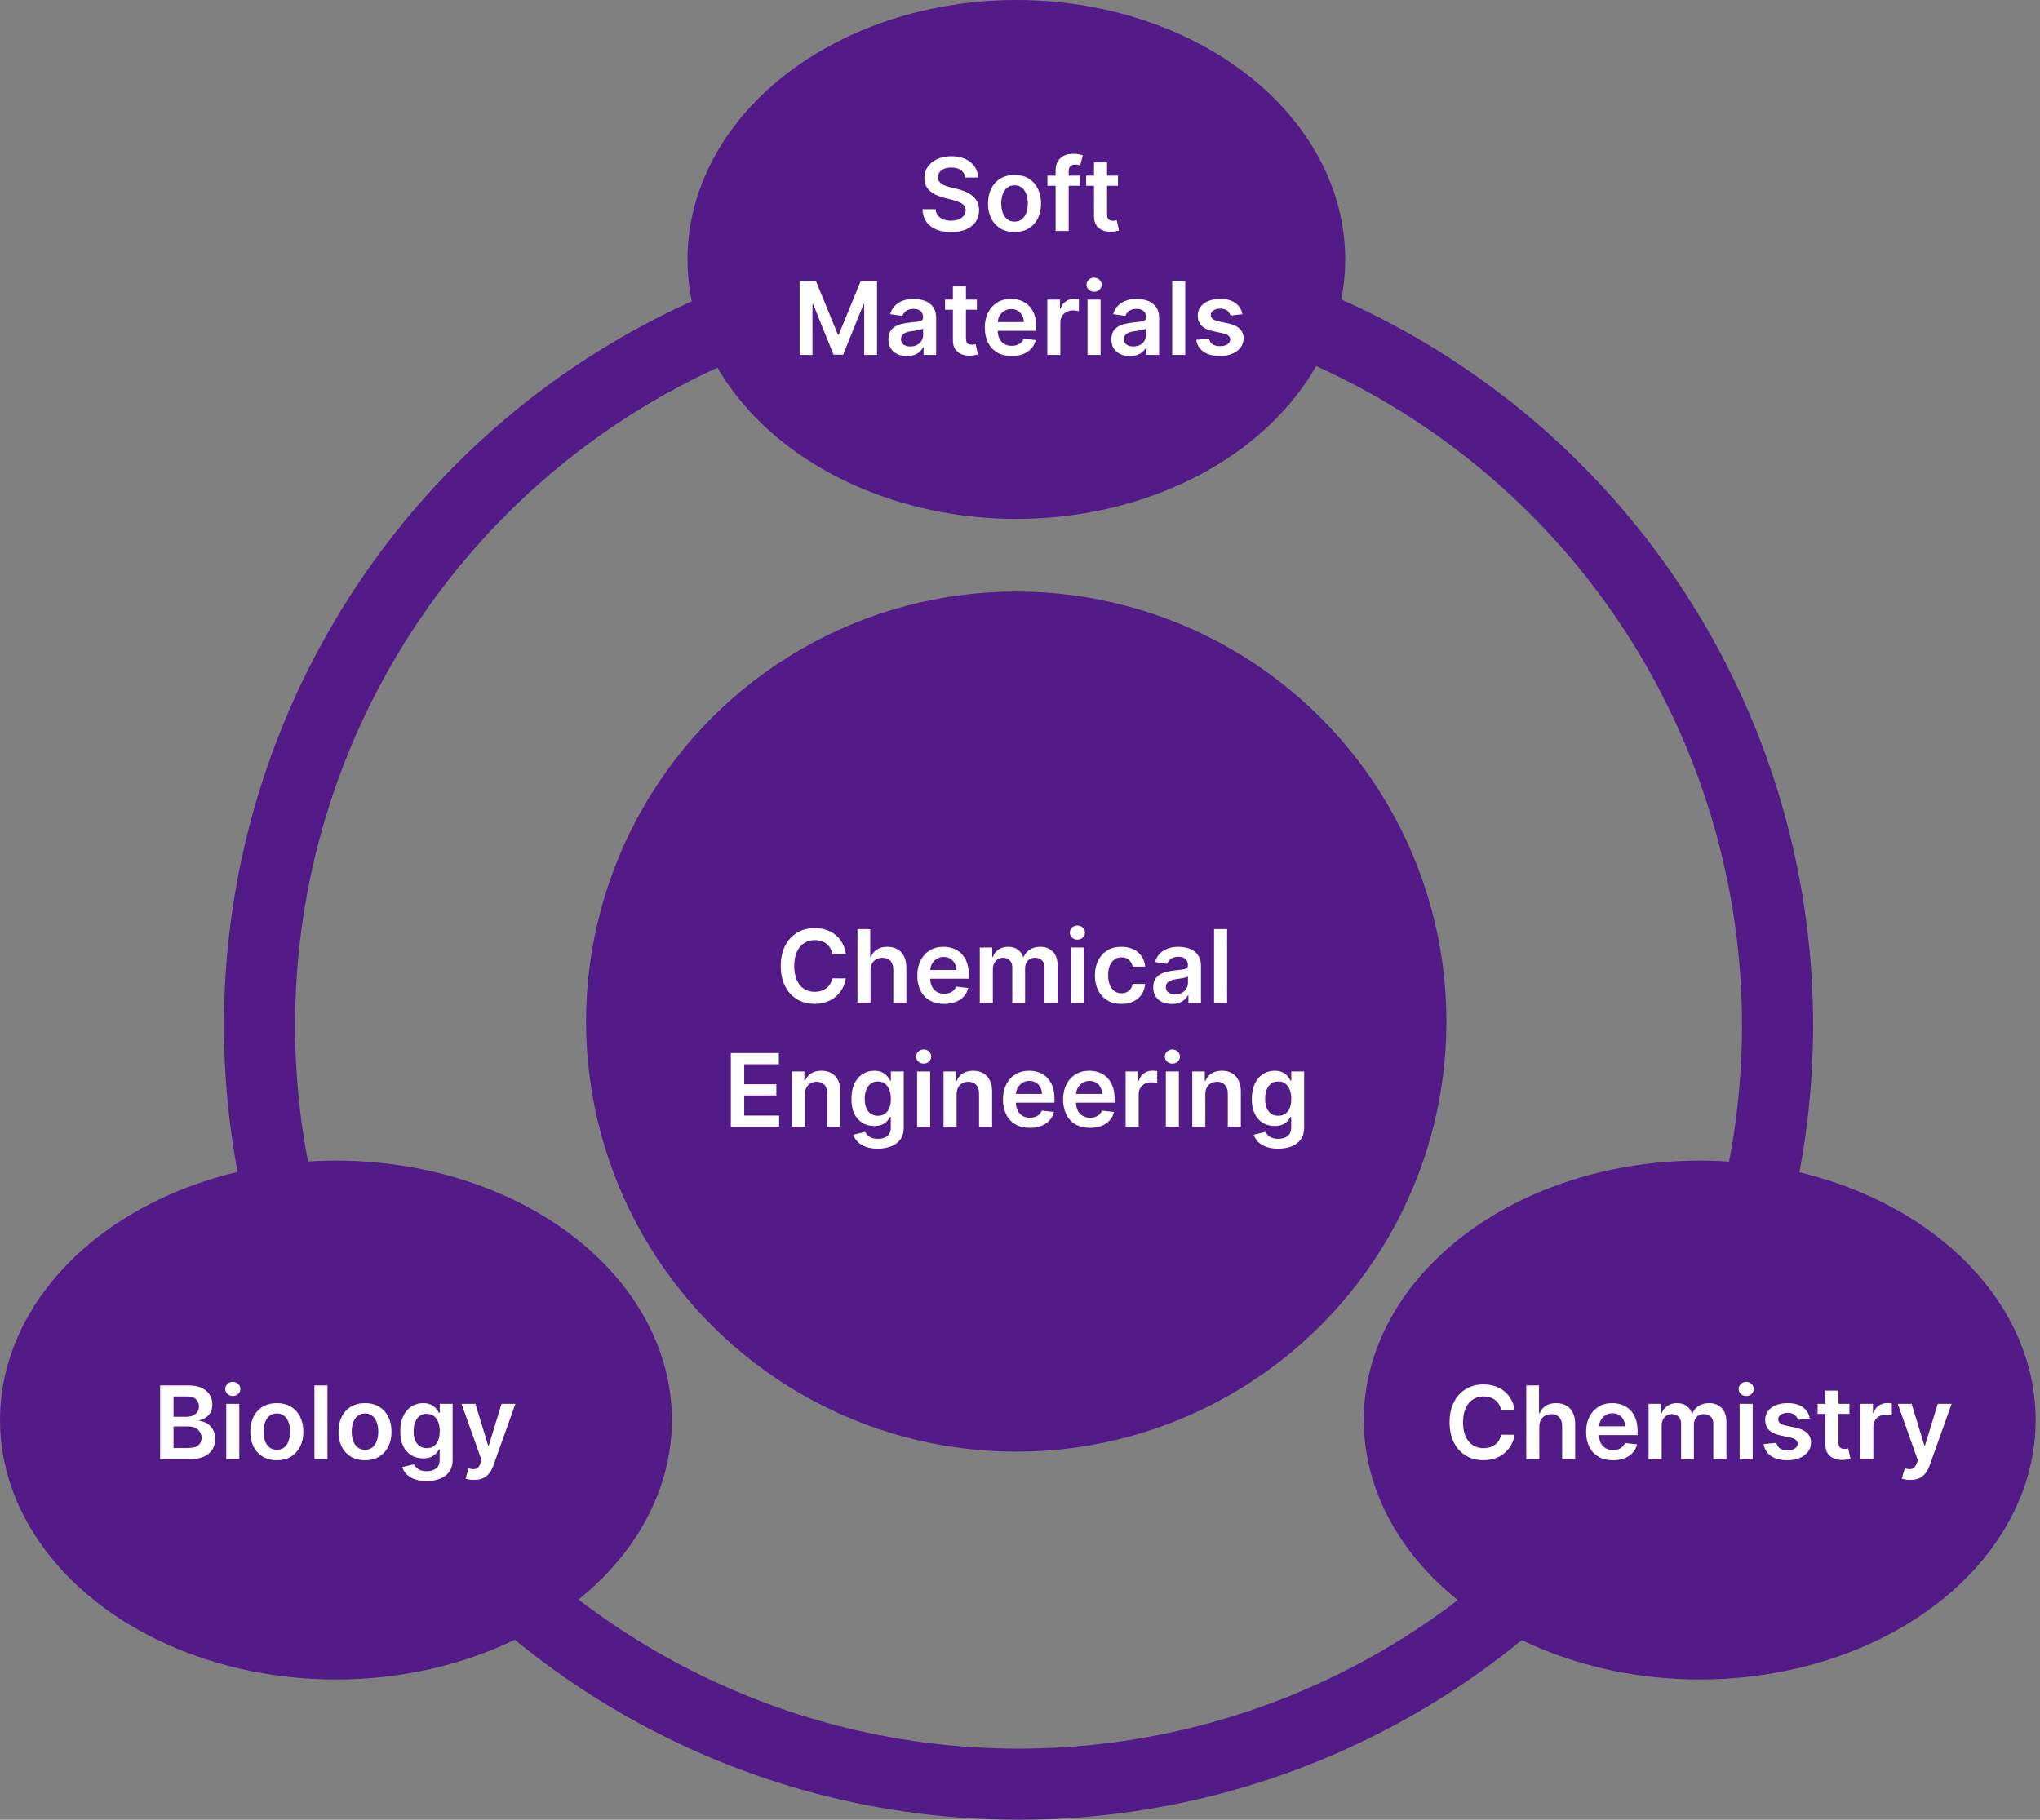
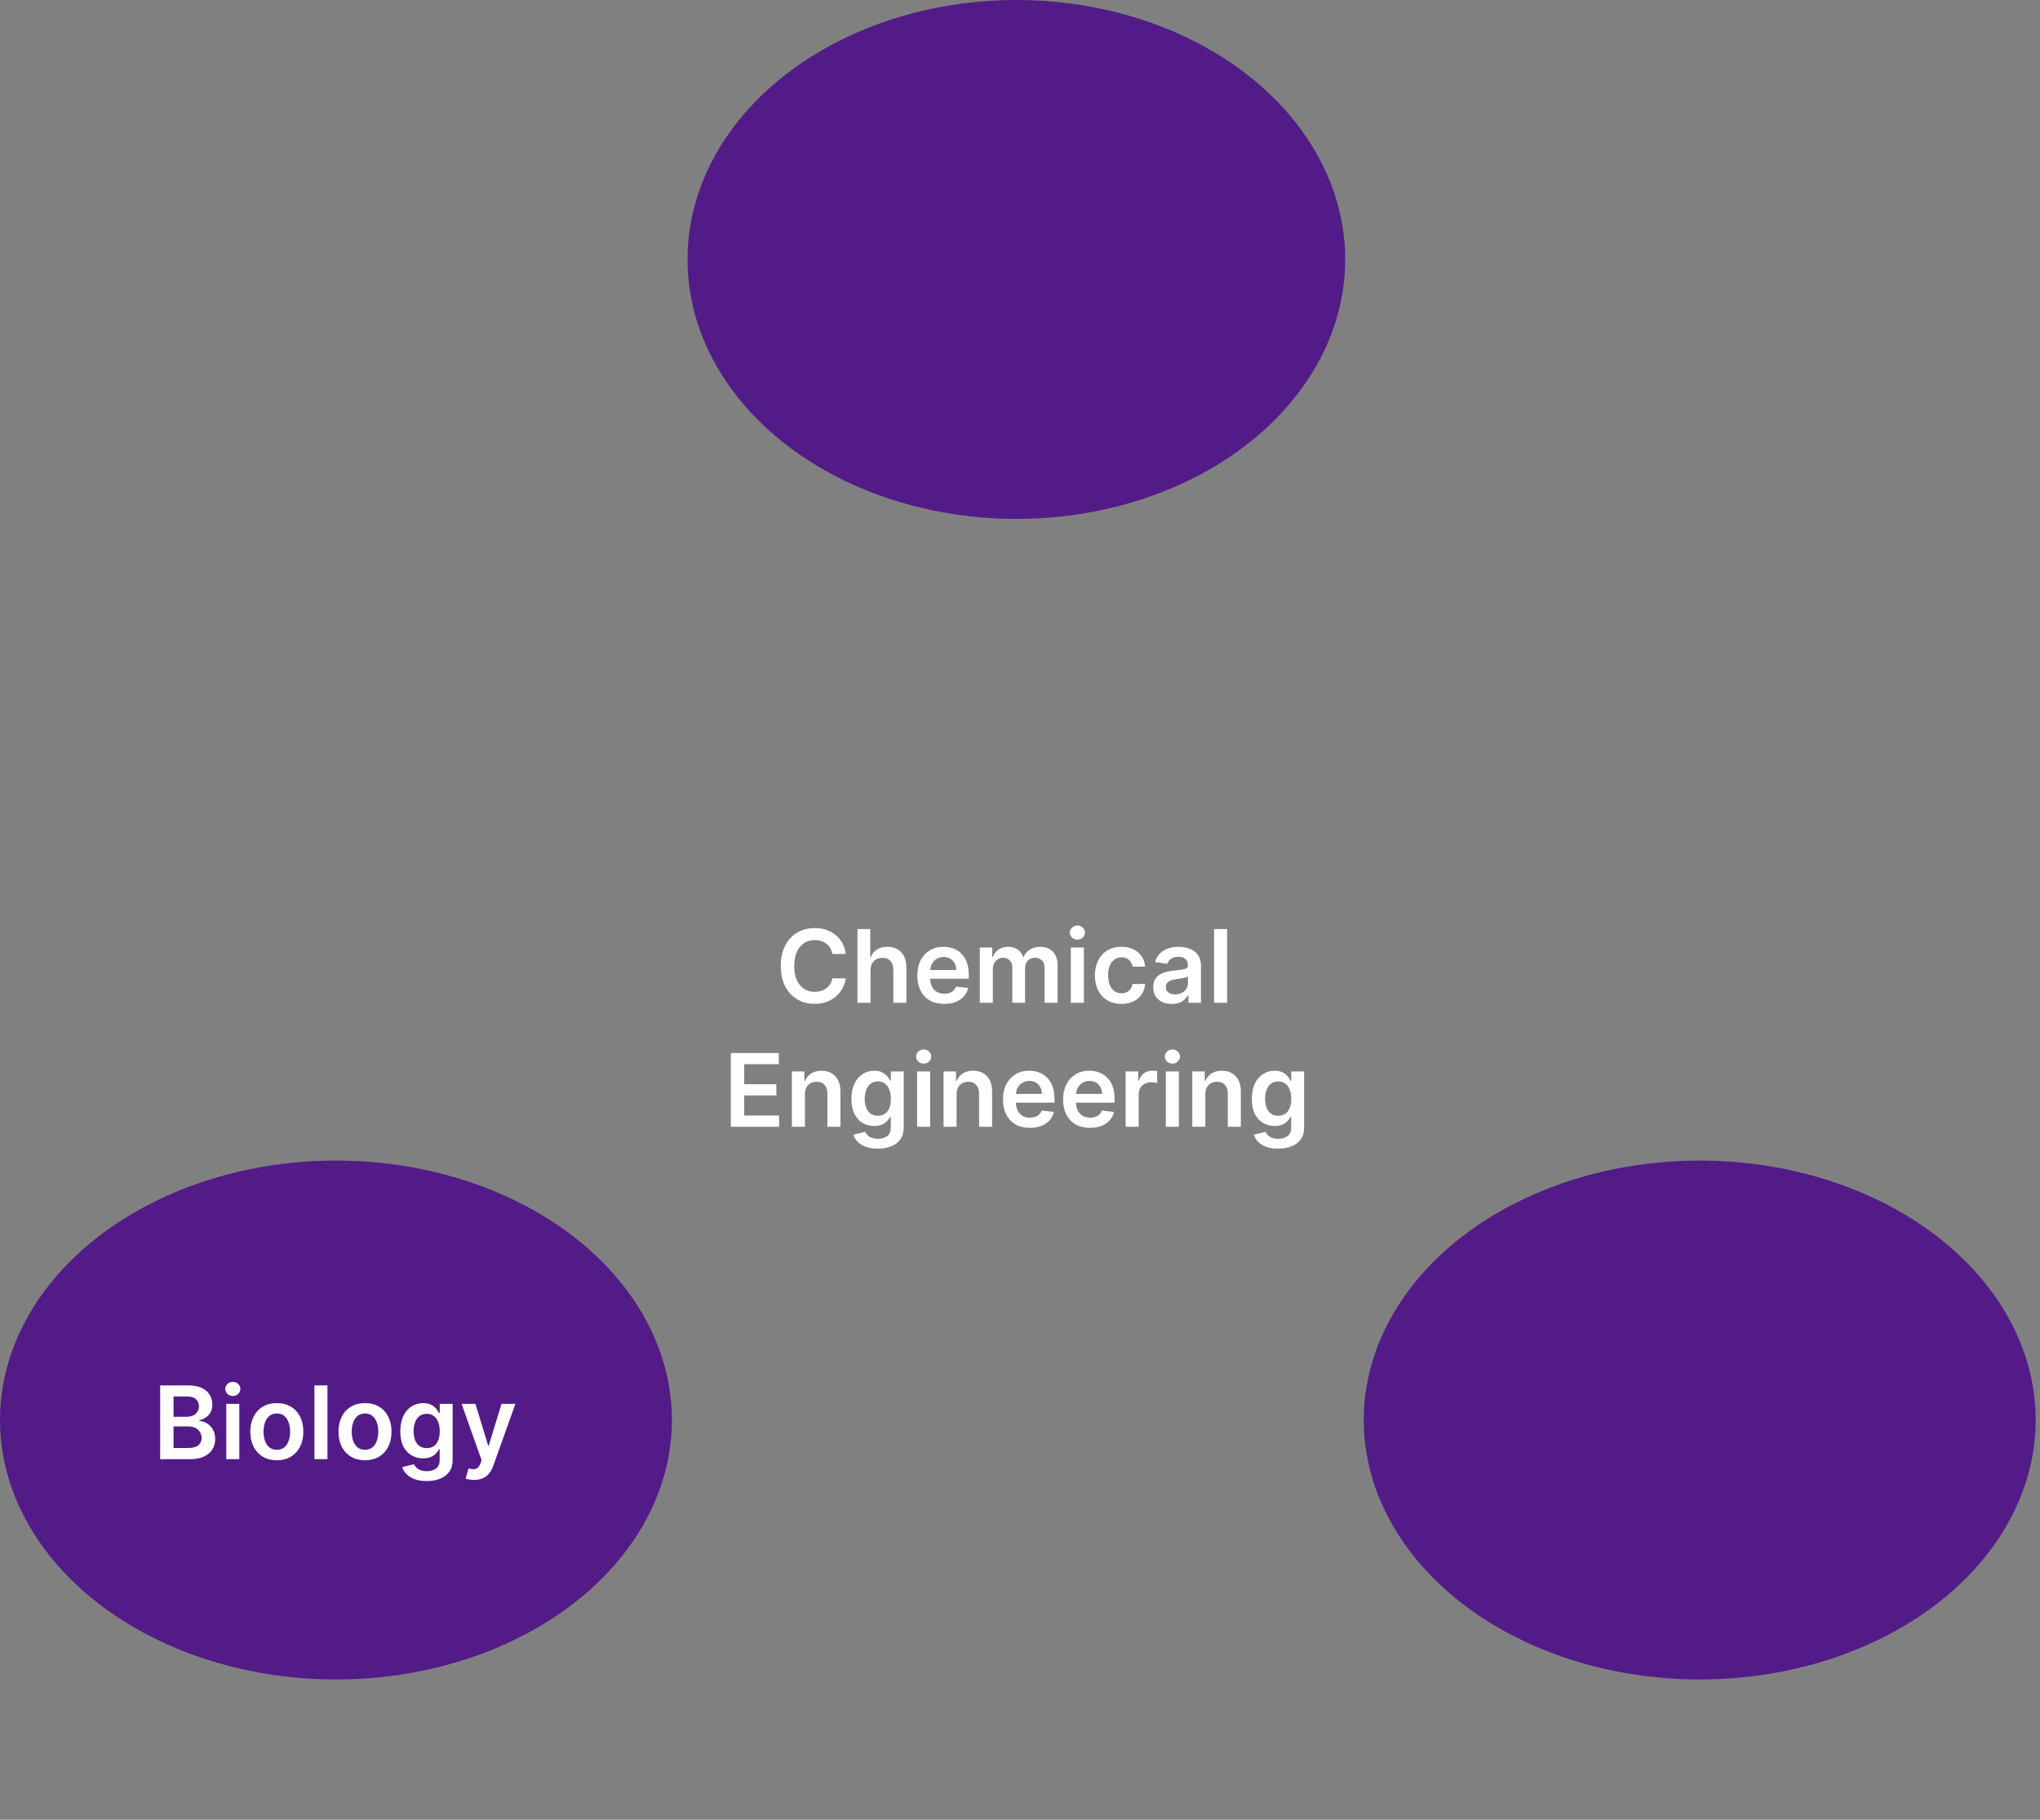
<svg xmlns="http://www.w3.org/2000/svg" width="362" height="323" viewBox="0 0 362 323" fill="none">
  <rect x="0" y="0" width="362" height="323" fill="#808080" stroke="none" />
-   <circle cx="180.334" cy="181.334" r="76.334" fill="#531B88" />
-   <circle cx="180.741" cy="182.003" r="134.688" stroke="#531B88" stroke-width="12.617" />
  <ellipse cx="180.354" cy="46.053" rx="58.355" ry="46.053" fill="#531B88" />
  <ellipse cx="59.616" cy="252.053" rx="59.616" ry="46.053" fill="#531B88" />
  <ellipse cx="301.616" cy="252.053" rx="59.616" ry="46.053" fill="#531B88" />
-   <path d="M171.274 31.508C171.214 30.95 170.963 30.515 170.519 30.204C170.081 29.893 169.509 29.737 168.806 29.737C168.312 29.737 167.888 29.812 167.534 29.961C167.181 30.11 166.91 30.312 166.723 30.568C166.535 30.824 166.439 31.116 166.435 31.444C166.435 31.717 166.497 31.953 166.62 32.153C166.748 32.354 166.921 32.524 167.138 32.665C167.355 32.801 167.596 32.916 167.86 33.01C168.125 33.104 168.391 33.182 168.659 33.246L169.887 33.553C170.381 33.668 170.856 33.824 171.312 34.02C171.772 34.216 172.184 34.463 172.546 34.761C172.912 35.06 173.202 35.42 173.415 35.842C173.628 36.264 173.735 36.758 173.735 37.325C173.735 38.092 173.539 38.767 173.147 39.351C172.755 39.93 172.188 40.384 171.446 40.712C170.709 41.036 169.816 41.198 168.768 41.198C167.75 41.198 166.865 41.041 166.115 40.725C165.37 40.41 164.786 39.95 164.364 39.344C163.946 38.739 163.72 38.002 163.686 37.133H166.019C166.054 37.589 166.194 37.968 166.441 38.271C166.688 38.573 167.01 38.799 167.407 38.948C167.807 39.097 168.255 39.172 168.749 39.172C169.264 39.172 169.716 39.095 170.104 38.942C170.496 38.784 170.803 38.567 171.024 38.29C171.246 38.008 171.359 37.68 171.363 37.305C171.359 36.965 171.259 36.683 171.063 36.462C170.867 36.236 170.592 36.048 170.238 35.899C169.889 35.746 169.48 35.609 169.011 35.49L167.522 35.106C166.443 34.83 165.591 34.41 164.965 33.847C164.343 33.281 164.032 32.528 164.032 31.591C164.032 30.82 164.24 30.144 164.658 29.565C165.08 28.985 165.653 28.535 166.377 28.216C167.102 27.892 167.922 27.73 168.838 27.73C169.767 27.73 170.581 27.892 171.28 28.216C171.983 28.535 172.535 28.981 172.936 29.552C173.336 30.119 173.543 30.771 173.556 31.508H171.274ZM180.029 41.192C179.07 41.192 178.239 40.981 177.536 40.559C176.833 40.137 176.288 39.547 175.9 38.788C175.516 38.03 175.325 37.144 175.325 36.129C175.325 35.115 175.516 34.227 175.9 33.464C176.288 32.701 176.833 32.109 177.536 31.687C178.239 31.265 179.07 31.054 180.029 31.054C180.988 31.054 181.819 31.265 182.522 31.687C183.225 32.109 183.769 32.701 184.152 33.464C184.54 34.227 184.734 35.115 184.734 36.129C184.734 37.144 184.54 38.03 184.152 38.788C183.769 39.547 183.225 40.137 182.522 40.559C181.819 40.981 180.988 41.192 180.029 41.192ZM180.042 39.338C180.562 39.338 180.997 39.195 181.346 38.91C181.695 38.62 181.955 38.232 182.126 37.746C182.301 37.261 182.388 36.719 182.388 36.123C182.388 35.522 182.301 34.979 182.126 34.493C181.955 34.003 181.695 33.613 181.346 33.323C180.997 33.033 180.562 32.889 180.042 32.889C179.509 32.889 179.066 33.033 178.712 33.323C178.363 33.613 178.101 34.003 177.926 34.493C177.756 34.979 177.671 35.522 177.671 36.123C177.671 36.719 177.756 37.261 177.926 37.746C178.101 38.232 178.363 38.62 178.712 38.91C179.066 39.195 179.509 39.338 180.042 39.338ZM191.671 31.182V32.972H185.867V31.182H191.671ZM187.318 41V30.255C187.318 29.595 187.454 29.045 187.727 28.606C188.004 28.167 188.375 27.839 188.839 27.621C189.304 27.404 189.819 27.296 190.386 27.296C190.786 27.296 191.142 27.327 191.453 27.391C191.764 27.455 191.995 27.513 192.144 27.564L191.684 29.354C191.585 29.324 191.462 29.294 191.313 29.264C191.164 29.23 190.997 29.213 190.814 29.213C190.384 29.213 190.079 29.317 189.9 29.526C189.725 29.731 189.638 30.025 189.638 30.408V41H187.318ZM198.386 31.182V32.972H192.741V31.182H198.386ZM194.135 28.829H196.449V38.047C196.449 38.358 196.496 38.597 196.589 38.763C196.687 38.925 196.815 39.035 196.973 39.095C197.131 39.155 197.305 39.185 197.497 39.185C197.642 39.185 197.774 39.174 197.893 39.153C198.017 39.131 198.111 39.112 198.175 39.095L198.565 40.904C198.441 40.947 198.264 40.994 198.034 41.045C197.808 41.096 197.531 41.126 197.203 41.134C196.623 41.151 196.101 41.064 195.637 40.872C195.172 40.676 194.804 40.374 194.531 39.965C194.263 39.555 194.131 39.044 194.135 38.43V28.829ZM141.897 49.909H144.799L148.685 59.395H148.838L152.725 49.909H155.627V63H153.351V54.006H153.23L149.612 62.962H147.912L144.294 53.987H144.172V63H141.897V49.909ZM160.932 63.198C160.31 63.198 159.75 63.087 159.251 62.866C158.757 62.64 158.365 62.307 158.075 61.869C157.789 61.43 157.647 60.889 157.647 60.245C157.647 59.691 157.749 59.233 157.953 58.871C158.158 58.508 158.437 58.219 158.791 58.001C159.145 57.784 159.543 57.62 159.986 57.509C160.434 57.394 160.896 57.311 161.373 57.26C161.949 57.2 162.415 57.147 162.773 57.1C163.131 57.049 163.391 56.972 163.553 56.87C163.719 56.764 163.802 56.599 163.802 56.378V56.34C163.802 55.858 163.659 55.485 163.374 55.221C163.088 54.957 162.677 54.825 162.14 54.825C161.574 54.825 161.124 54.948 160.792 55.195C160.463 55.443 160.242 55.734 160.127 56.071L157.966 55.764C158.137 55.168 158.418 54.669 158.81 54.269C159.202 53.864 159.681 53.561 160.248 53.361C160.815 53.156 161.441 53.054 162.127 53.054C162.6 53.054 163.071 53.109 163.54 53.22C164.009 53.331 164.437 53.514 164.825 53.77C165.213 54.021 165.524 54.364 165.758 54.799C165.997 55.234 166.116 55.777 166.116 56.429V63H163.892V61.651H163.815C163.674 61.924 163.476 62.18 163.221 62.418C162.969 62.653 162.652 62.842 162.268 62.987C161.889 63.128 161.444 63.198 160.932 63.198ZM161.533 61.498C161.998 61.498 162.4 61.406 162.741 61.223C163.082 61.035 163.344 60.788 163.527 60.481C163.715 60.175 163.809 59.84 163.809 59.478V58.321C163.736 58.381 163.613 58.436 163.438 58.487C163.267 58.538 163.076 58.583 162.863 58.621C162.65 58.66 162.439 58.694 162.23 58.724C162.021 58.754 161.84 58.779 161.686 58.8C161.341 58.847 161.032 58.924 160.76 59.031C160.487 59.137 160.272 59.286 160.114 59.478C159.956 59.666 159.877 59.908 159.877 60.207C159.877 60.633 160.033 60.955 160.344 61.172C160.655 61.389 161.051 61.498 161.533 61.498ZM173.346 53.182V54.972H167.701V53.182H173.346ZM169.095 50.83H171.409V60.047C171.409 60.358 171.456 60.597 171.549 60.763C171.647 60.925 171.775 61.035 171.933 61.095C172.091 61.155 172.265 61.185 172.457 61.185C172.602 61.185 172.734 61.174 172.853 61.153C172.977 61.131 173.071 61.112 173.135 61.095L173.525 62.904C173.401 62.947 173.224 62.994 172.994 63.045C172.768 63.096 172.491 63.126 172.163 63.134C171.583 63.151 171.061 63.064 170.597 62.872C170.132 62.676 169.764 62.374 169.491 61.965C169.223 61.555 169.091 61.044 169.095 60.43V50.83ZM179.522 63.192C178.537 63.192 177.687 62.987 176.971 62.578C176.26 62.165 175.712 61.581 175.329 60.827C174.945 60.068 174.753 59.175 174.753 58.148C174.753 57.139 174.945 56.252 175.329 55.489C175.716 54.722 176.258 54.126 176.952 53.7C177.647 53.269 178.463 53.054 179.4 53.054C180.006 53.054 180.577 53.152 181.113 53.348C181.655 53.54 182.132 53.838 182.545 54.243C182.963 54.648 183.291 55.163 183.53 55.79C183.768 56.412 183.888 57.153 183.888 58.014V58.724H175.84V57.164H181.67C181.665 56.721 181.569 56.327 181.382 55.981C181.194 55.632 180.932 55.357 180.596 55.157C180.263 54.957 179.876 54.856 179.432 54.856C178.959 54.856 178.544 54.972 178.186 55.202C177.828 55.428 177.549 55.726 177.349 56.097C177.153 56.463 177.052 56.866 177.048 57.305V58.666C177.048 59.237 177.153 59.727 177.361 60.136C177.57 60.541 177.862 60.852 178.237 61.07C178.612 61.283 179.051 61.389 179.554 61.389C179.89 61.389 180.195 61.342 180.468 61.249C180.741 61.151 180.977 61.008 181.177 60.82C181.378 60.633 181.529 60.401 181.631 60.124L183.792 60.367C183.655 60.938 183.395 61.436 183.012 61.862C182.633 62.284 182.147 62.612 181.555 62.847C180.962 63.077 180.285 63.192 179.522 63.192ZM185.845 63V53.182H188.089V54.818H188.191C188.37 54.251 188.677 53.815 189.112 53.508C189.55 53.197 190.051 53.041 190.614 53.041C190.741 53.041 190.884 53.048 191.042 53.06C191.204 53.069 191.338 53.084 191.445 53.105V55.234C191.347 55.2 191.191 55.17 190.978 55.144C190.769 55.114 190.567 55.099 190.371 55.099C189.949 55.099 189.57 55.191 189.233 55.374C188.901 55.553 188.638 55.803 188.447 56.122C188.255 56.442 188.159 56.81 188.159 57.228V63H185.845ZM192.982 63V53.182H195.296V63H192.982ZM194.145 51.788C193.779 51.788 193.463 51.667 193.199 51.424C192.935 51.177 192.803 50.881 192.803 50.535C192.803 50.186 192.935 49.89 193.199 49.647C193.463 49.4 193.779 49.276 194.145 49.276C194.516 49.276 194.831 49.4 195.091 49.647C195.355 49.89 195.488 50.186 195.488 50.535C195.488 50.881 195.355 51.177 195.091 51.424C194.831 51.667 194.516 51.788 194.145 51.788ZM200.501 63.198C199.878 63.198 199.318 63.087 198.819 62.866C198.325 62.64 197.933 62.307 197.643 61.869C197.358 61.43 197.215 60.889 197.215 60.245C197.215 59.691 197.317 59.233 197.522 58.871C197.726 58.508 198.006 58.219 198.359 58.001C198.713 57.784 199.111 57.62 199.555 57.509C200.002 57.394 200.464 57.311 200.942 57.26C201.517 57.2 201.983 57.147 202.341 57.1C202.699 57.049 202.959 56.972 203.121 56.87C203.287 56.764 203.371 56.599 203.371 56.378V56.34C203.371 55.858 203.228 55.485 202.942 55.221C202.657 54.957 202.246 54.825 201.709 54.825C201.142 54.825 200.692 54.948 200.36 55.195C200.032 55.443 199.81 55.734 199.695 56.071L197.535 55.764C197.705 55.168 197.986 54.669 198.378 54.269C198.77 53.864 199.25 53.561 199.817 53.361C200.383 53.156 201.01 53.054 201.696 53.054C202.169 53.054 202.64 53.109 203.108 53.22C203.577 53.331 204.006 53.514 204.393 53.77C204.781 54.021 205.092 54.364 205.327 54.799C205.565 55.234 205.684 55.777 205.684 56.429V63H203.46V61.651H203.383C203.243 61.924 203.045 62.18 202.789 62.418C202.537 62.653 202.22 62.842 201.836 62.987C201.457 63.128 201.012 63.198 200.501 63.198ZM201.101 61.498C201.566 61.498 201.969 61.406 202.309 61.223C202.65 61.035 202.912 60.788 203.096 60.481C203.283 60.175 203.377 59.84 203.377 59.478V58.321C203.305 58.381 203.181 58.436 203.006 58.487C202.836 58.538 202.644 58.583 202.431 58.621C202.218 58.66 202.007 58.694 201.798 58.724C201.589 58.754 201.408 58.779 201.255 58.8C200.91 58.847 200.601 58.924 200.328 59.031C200.055 59.137 199.84 59.286 199.682 59.478C199.525 59.666 199.446 59.908 199.446 60.207C199.446 60.633 199.601 60.955 199.912 61.172C200.224 61.389 200.62 61.498 201.101 61.498ZM210.325 49.909V63H208.011V49.909H210.325ZM220.464 55.777L218.355 56.007C218.295 55.794 218.191 55.594 218.042 55.406C217.897 55.219 217.701 55.068 217.454 54.952C217.207 54.837 216.904 54.78 216.546 54.78C216.065 54.78 215.66 54.884 215.332 55.093C215.008 55.302 214.848 55.572 214.852 55.905C214.848 56.19 214.952 56.423 215.165 56.602C215.383 56.781 215.741 56.928 216.239 57.043L217.914 57.401C218.843 57.601 219.533 57.918 219.985 58.353C220.441 58.788 220.671 59.356 220.675 60.06C220.671 60.678 220.49 61.223 220.132 61.696C219.778 62.165 219.286 62.531 218.656 62.795C218.025 63.06 217.3 63.192 216.482 63.192C215.281 63.192 214.313 62.94 213.58 62.438C212.847 61.93 212.411 61.225 212.27 60.322L214.526 60.104C214.629 60.548 214.846 60.882 215.178 61.108C215.511 61.334 215.943 61.447 216.476 61.447C217.026 61.447 217.467 61.334 217.799 61.108C218.136 60.882 218.304 60.603 218.304 60.271C218.304 59.989 218.195 59.757 217.978 59.574C217.765 59.391 217.433 59.25 216.981 59.152L215.306 58.8C214.364 58.604 213.668 58.274 213.216 57.81C212.764 57.341 212.54 56.749 212.545 56.033C212.54 55.428 212.705 54.903 213.037 54.46C213.374 54.013 213.84 53.668 214.437 53.425C215.038 53.178 215.73 53.054 216.514 53.054C217.665 53.054 218.57 53.299 219.231 53.789C219.896 54.279 220.307 54.942 220.464 55.777Z" fill="white" />
  <path d="M150.088 169.326H147.698C147.629 168.934 147.504 168.587 147.32 168.284C147.137 167.977 146.909 167.717 146.637 167.504C146.364 167.291 146.053 167.131 145.703 167.025C145.358 166.914 144.985 166.859 144.585 166.859C143.873 166.859 143.242 167.038 142.693 167.396C142.143 167.749 141.713 168.269 141.401 168.955C141.09 169.637 140.935 170.47 140.935 171.455C140.935 172.456 141.09 173.3 141.401 173.986C141.717 174.668 142.147 175.183 142.693 175.533C143.242 175.878 143.871 176.05 144.578 176.05C144.97 176.05 145.337 175.999 145.678 175.897C146.023 175.79 146.332 175.635 146.605 175.43C146.882 175.226 147.114 174.974 147.301 174.676C147.493 174.378 147.625 174.037 147.698 173.653L150.088 173.666C149.999 174.288 149.805 174.872 149.507 175.418C149.213 175.963 148.827 176.445 148.35 176.862C147.872 177.276 147.314 177.599 146.675 177.834C146.036 178.064 145.326 178.179 144.546 178.179C143.396 178.179 142.369 177.913 141.465 177.38C140.562 176.847 139.85 176.078 139.33 175.072C138.811 174.067 138.551 172.861 138.551 171.455C138.551 170.044 138.813 168.838 139.337 167.837C139.861 166.831 140.575 166.062 141.478 165.529C142.382 164.996 143.404 164.73 144.546 164.73C145.275 164.73 145.953 164.832 146.579 165.037C147.205 165.241 147.764 165.542 148.254 165.938C148.744 166.33 149.146 166.812 149.462 167.383C149.781 167.95 149.99 168.597 150.088 169.326ZM154.472 172.247V178H152.158V164.909H154.42V169.85H154.536C154.766 169.296 155.121 168.859 155.603 168.54C156.089 168.216 156.707 168.054 157.457 168.054C158.138 168.054 158.733 168.197 159.24 168.482C159.747 168.768 160.139 169.185 160.416 169.735C160.697 170.285 160.838 170.956 160.838 171.749V178H158.524V172.107C158.524 171.446 158.354 170.933 158.013 170.566C157.676 170.195 157.203 170.01 156.594 170.01C156.185 170.01 155.818 170.099 155.494 170.278C155.175 170.453 154.923 170.707 154.74 171.039C154.561 171.371 154.472 171.774 154.472 172.247ZM167.543 178.192C166.559 178.192 165.709 177.987 164.993 177.578C164.281 177.165 163.734 176.581 163.35 175.827C162.967 175.068 162.775 174.175 162.775 173.148C162.775 172.138 162.967 171.252 163.35 170.489C163.738 169.722 164.279 169.126 164.974 168.7C165.668 168.269 166.484 168.054 167.422 168.054C168.027 168.054 168.598 168.152 169.135 168.348C169.676 168.54 170.153 168.838 170.567 169.243C170.984 169.648 171.313 170.163 171.551 170.79C171.79 171.412 171.909 172.153 171.909 173.014V173.724H163.862V172.164H169.691C169.687 171.721 169.591 171.327 169.403 170.982C169.216 170.632 168.954 170.357 168.617 170.157C168.285 169.957 167.897 169.857 167.454 169.857C166.981 169.857 166.565 169.972 166.207 170.202C165.849 170.428 165.57 170.726 165.37 171.097C165.174 171.463 165.074 171.866 165.07 172.305V173.666C165.07 174.237 165.174 174.727 165.383 175.136C165.592 175.541 165.884 175.852 166.259 176.07C166.634 176.283 167.072 176.389 167.575 176.389C167.912 176.389 168.217 176.342 168.489 176.249C168.762 176.151 168.999 176.008 169.199 175.82C169.399 175.633 169.55 175.401 169.653 175.124L171.813 175.366C171.677 175.937 171.417 176.436 171.033 176.862C170.654 177.284 170.168 177.612 169.576 177.847C168.984 178.077 168.306 178.192 167.543 178.192ZM173.867 178V168.182H176.078V169.85H176.193C176.398 169.288 176.737 168.849 177.21 168.533C177.683 168.214 178.247 168.054 178.904 168.054C179.568 168.054 180.129 168.216 180.585 168.54C181.045 168.859 181.369 169.296 181.556 169.85H181.659C181.876 169.305 182.242 168.87 182.758 168.546C183.278 168.218 183.894 168.054 184.605 168.054C185.509 168.054 186.246 168.339 186.817 168.911C187.388 169.482 187.673 170.315 187.673 171.41V178H185.353V171.768C185.353 171.158 185.191 170.713 184.867 170.432C184.544 170.146 184.147 170.004 183.678 170.004C183.12 170.004 182.683 170.178 182.368 170.528C182.057 170.873 181.901 171.322 181.901 171.876V178H179.632V171.672C179.632 171.165 179.479 170.76 179.172 170.457C178.869 170.155 178.473 170.004 177.983 170.004C177.651 170.004 177.348 170.089 177.075 170.259C176.803 170.425 176.585 170.662 176.423 170.969C176.262 171.271 176.181 171.625 176.181 172.03V178H173.867ZM190.021 178V168.182H192.335V178H190.021ZM191.184 166.788C190.818 166.788 190.502 166.667 190.238 166.424C189.974 166.177 189.842 165.881 189.842 165.536C189.842 165.186 189.974 164.89 190.238 164.647C190.502 164.4 190.818 164.276 191.184 164.276C191.555 164.276 191.87 164.4 192.13 164.647C192.395 164.89 192.527 165.186 192.527 165.536C192.527 165.881 192.395 166.177 192.13 166.424C191.87 166.667 191.555 166.788 191.184 166.788ZM198.997 178.192C198.017 178.192 197.175 177.977 196.472 177.546C195.773 177.116 195.234 176.521 194.855 175.763C194.48 175 194.292 174.122 194.292 173.129C194.292 172.132 194.484 171.252 194.868 170.489C195.251 169.722 195.792 169.126 196.491 168.7C197.194 168.269 198.025 168.054 198.984 168.054C199.781 168.054 200.486 168.201 201.1 168.495C201.718 168.785 202.21 169.196 202.577 169.729C202.943 170.257 203.152 170.875 203.203 171.582H200.991C200.902 171.109 200.689 170.715 200.352 170.4C200.02 170.08 199.574 169.92 199.016 169.92C198.543 169.92 198.128 170.048 197.77 170.304C197.412 170.555 197.133 170.918 196.932 171.391C196.736 171.864 196.638 172.43 196.638 173.091C196.638 173.76 196.736 174.335 196.932 174.817C197.128 175.294 197.403 175.663 197.757 175.923C198.115 176.178 198.535 176.306 199.016 176.306C199.357 176.306 199.662 176.242 199.93 176.114C200.203 175.982 200.431 175.793 200.614 175.545C200.797 175.298 200.923 174.998 200.991 174.644H203.203C203.148 175.339 202.943 175.955 202.589 176.491C202.236 177.024 201.754 177.442 201.145 177.744C200.535 178.043 199.819 178.192 198.997 178.192ZM207.928 178.198C207.306 178.198 206.746 178.087 206.247 177.866C205.753 177.64 205.361 177.308 205.071 176.869C204.786 176.43 204.643 175.888 204.643 175.245C204.643 174.691 204.745 174.233 204.95 173.871C205.154 173.509 205.433 173.219 205.787 173.001C206.141 172.784 206.539 172.62 206.982 172.509C207.43 172.394 207.892 172.311 208.369 172.26C208.945 172.2 209.411 172.147 209.769 172.1C210.127 172.049 210.387 171.972 210.549 171.87C210.715 171.763 210.798 171.599 210.798 171.378V171.339C210.798 170.858 210.656 170.485 210.37 170.221C210.085 169.957 209.673 169.825 209.136 169.825C208.57 169.825 208.12 169.948 207.788 170.195C207.46 170.442 207.238 170.734 207.123 171.071L204.962 170.764C205.133 170.168 205.414 169.669 205.806 169.268C206.198 168.864 206.678 168.561 207.244 168.361C207.811 168.156 208.438 168.054 209.124 168.054C209.597 168.054 210.067 168.109 210.536 168.22C211.005 168.331 211.433 168.514 211.821 168.77C212.209 169.021 212.52 169.364 212.754 169.799C212.993 170.234 213.112 170.777 213.112 171.429V178H210.888V176.651H210.811C210.67 176.924 210.472 177.18 210.217 177.418C209.965 177.653 209.648 177.842 209.264 177.987C208.885 178.128 208.44 178.198 207.928 178.198ZM208.529 176.498C208.994 176.498 209.396 176.406 209.737 176.223C210.078 176.036 210.34 175.788 210.523 175.482C210.711 175.175 210.805 174.84 210.805 174.478V173.321C210.732 173.381 210.609 173.436 210.434 173.487C210.263 173.538 210.072 173.583 209.859 173.621C209.646 173.66 209.435 173.694 209.226 173.724C209.017 173.754 208.836 173.779 208.683 173.8C208.337 173.847 208.028 173.924 207.756 174.031C207.483 174.137 207.268 174.286 207.11 174.478C206.952 174.665 206.874 174.908 206.874 175.207C206.874 175.633 207.029 175.955 207.34 176.172C207.651 176.389 208.048 176.498 208.529 176.498ZM217.753 164.909V178H215.439V164.909H217.753ZM129.69 200V186.909H138.204V188.897H132.061V192.451H137.763V194.439H132.061V198.012H138.255V200H129.69ZM142.835 194.247V200H140.521V190.182H142.733V191.85H142.848C143.074 191.3 143.434 190.864 143.928 190.54C144.426 190.216 145.042 190.054 145.775 190.054C146.453 190.054 147.043 190.199 147.546 190.489C148.053 190.778 148.445 191.198 148.722 191.748C149.003 192.298 149.142 192.964 149.137 193.749V200H146.824V194.107C146.824 193.45 146.653 192.937 146.312 192.566C145.975 192.195 145.509 192.01 144.912 192.01C144.507 192.01 144.147 192.099 143.832 192.278C143.521 192.453 143.276 192.707 143.097 193.039C142.922 193.371 142.835 193.774 142.835 194.247ZM155.76 203.886C154.929 203.886 154.215 203.773 153.618 203.548C153.022 203.326 152.542 203.028 152.18 202.653C151.818 202.278 151.566 201.862 151.426 201.406L153.51 200.901C153.603 201.093 153.74 201.283 153.919 201.47C154.098 201.662 154.338 201.82 154.641 201.943C154.948 202.071 155.333 202.135 155.798 202.135C156.454 202.135 156.998 201.975 157.428 201.656C157.858 201.34 158.074 200.82 158.074 200.096V198.236H157.958C157.839 198.474 157.664 198.719 157.434 198.971C157.208 199.222 156.908 199.433 156.533 199.604C156.162 199.774 155.696 199.859 155.133 199.859C154.379 199.859 153.695 199.683 153.081 199.329C152.472 198.971 151.986 198.438 151.624 197.731C151.266 197.019 151.087 196.129 151.087 195.059C151.087 193.981 151.266 193.071 151.624 192.33C151.986 191.584 152.474 191.019 153.088 190.636C153.701 190.248 154.385 190.054 155.14 190.054C155.715 190.054 156.188 190.152 156.559 190.348C156.934 190.54 157.232 190.772 157.453 191.045C157.675 191.313 157.843 191.567 157.958 191.805H158.086V190.182H160.368V200.16C160.368 200.999 160.168 201.694 159.767 202.244C159.367 202.793 158.819 203.205 158.125 203.477C157.43 203.75 156.642 203.886 155.76 203.886ZM155.779 198.044C156.269 198.044 156.686 197.925 157.032 197.686C157.377 197.447 157.639 197.104 157.818 196.657C157.997 196.21 158.086 195.673 158.086 195.046C158.086 194.428 157.997 193.887 157.818 193.423C157.643 192.958 157.383 192.598 157.038 192.342C156.697 192.082 156.277 191.952 155.779 191.952C155.263 191.952 154.833 192.087 154.488 192.355C154.142 192.624 153.882 192.992 153.708 193.461C153.533 193.925 153.446 194.454 153.446 195.046C153.446 195.647 153.533 196.173 153.708 196.625C153.887 197.072 154.149 197.422 154.494 197.673C154.843 197.92 155.272 198.044 155.779 198.044ZM162.74 200V190.182H165.054V200H162.74ZM163.903 188.788C163.537 188.788 163.221 188.667 162.957 188.424C162.693 188.177 162.561 187.881 162.561 187.536C162.561 187.186 162.693 186.89 162.957 186.647C163.221 186.4 163.537 186.276 163.903 186.276C164.274 186.276 164.589 186.4 164.849 186.647C165.113 186.89 165.245 187.186 165.245 187.536C165.245 187.881 165.113 188.177 164.849 188.424C164.589 188.667 164.274 188.788 163.903 188.788ZM169.747 194.247V200H167.433V190.182H169.645V191.85H169.76C169.986 191.3 170.346 190.864 170.84 190.54C171.339 190.216 171.954 190.054 172.687 190.054C173.365 190.054 173.955 190.199 174.458 190.489C174.965 190.778 175.357 191.198 175.634 191.748C175.915 192.298 176.054 192.964 176.05 193.749V200H173.736V194.107C173.736 193.45 173.565 192.937 173.224 192.566C172.888 192.195 172.421 192.01 171.824 192.01C171.42 192.01 171.059 192.099 170.744 192.278C170.433 192.453 170.188 192.707 170.009 193.039C169.834 193.371 169.747 193.774 169.747 194.247ZM182.748 200.192C181.764 200.192 180.914 199.987 180.198 199.578C179.486 199.165 178.939 198.581 178.555 197.827C178.172 197.068 177.98 196.175 177.98 195.148C177.98 194.138 178.172 193.252 178.555 192.489C178.943 191.722 179.484 191.126 180.179 190.7C180.873 190.269 181.689 190.054 182.627 190.054C183.232 190.054 183.803 190.152 184.34 190.348C184.881 190.54 185.358 190.838 185.772 191.243C186.189 191.648 186.518 192.163 186.756 192.79C186.995 193.412 187.114 194.153 187.114 195.014V195.724H179.067V194.164H184.896C184.892 193.721 184.796 193.327 184.608 192.982C184.421 192.632 184.159 192.357 183.822 192.157C183.49 191.957 183.102 191.857 182.659 191.857C182.186 191.857 181.77 191.972 181.412 192.202C181.055 192.428 180.775 192.726 180.575 193.097C180.379 193.463 180.279 193.866 180.275 194.305V195.666C180.275 196.237 180.379 196.727 180.588 197.136C180.797 197.541 181.089 197.852 181.464 198.07C181.839 198.283 182.278 198.389 182.78 198.389C183.117 198.389 183.422 198.342 183.694 198.249C183.967 198.151 184.204 198.008 184.404 197.82C184.604 197.633 184.756 197.401 184.858 197.124L187.018 197.366C186.882 197.937 186.622 198.436 186.238 198.862C185.859 199.284 185.373 199.612 184.781 199.847C184.189 200.077 183.511 200.192 182.748 200.192ZM193.418 200.192C192.434 200.192 191.584 199.987 190.868 199.578C190.156 199.165 189.609 198.581 189.225 197.827C188.842 197.068 188.65 196.175 188.65 195.148C188.65 194.138 188.842 193.252 189.225 192.489C189.613 191.722 190.154 191.126 190.849 190.7C191.543 190.269 192.359 190.054 193.297 190.054C193.902 190.054 194.473 190.152 195.01 190.348C195.551 190.54 196.028 190.838 196.442 191.243C196.859 191.648 197.188 192.163 197.426 192.79C197.665 193.412 197.784 194.153 197.784 195.014V195.724H189.737V194.164H195.566C195.562 193.721 195.466 193.327 195.278 192.982C195.091 192.632 194.829 192.357 194.492 192.157C194.16 191.957 193.772 191.857 193.329 191.857C192.856 191.857 192.44 191.972 192.082 192.202C191.724 192.428 191.445 192.726 191.245 193.097C191.049 193.463 190.949 193.866 190.945 194.305V195.666C190.945 196.237 191.049 196.727 191.258 197.136C191.467 197.541 191.759 197.852 192.134 198.07C192.509 198.283 192.947 198.389 193.45 198.389C193.787 198.389 194.092 198.342 194.364 198.249C194.637 198.151 194.874 198.008 195.074 197.82C195.274 197.633 195.425 197.401 195.528 197.124L197.688 197.366C197.552 197.937 197.292 198.436 196.908 198.862C196.529 199.284 196.043 199.612 195.451 199.847C194.859 200.077 194.181 200.192 193.418 200.192ZM199.742 200V190.182H201.985V191.818H202.088C202.267 191.251 202.573 190.815 203.008 190.508C203.447 190.197 203.948 190.041 204.51 190.041C204.638 190.041 204.781 190.048 204.938 190.06C205.1 190.069 205.235 190.084 205.341 190.105V192.234C205.243 192.2 205.088 192.17 204.874 192.144C204.666 192.114 204.463 192.099 204.267 192.099C203.845 192.099 203.466 192.191 203.129 192.374C202.797 192.553 202.535 192.803 202.343 193.122C202.151 193.442 202.056 193.81 202.056 194.228V200H199.742ZM206.878 200V190.182H209.192V200H206.878ZM208.042 188.788C207.675 188.788 207.36 188.667 207.096 188.424C206.831 188.177 206.699 187.881 206.699 187.536C206.699 187.186 206.831 186.89 207.096 186.647C207.36 186.4 207.675 186.276 208.042 186.276C208.412 186.276 208.728 186.4 208.988 186.647C209.252 186.89 209.384 187.186 209.384 187.536C209.384 187.881 209.252 188.177 208.988 188.424C208.728 188.667 208.412 188.788 208.042 188.788ZM213.886 194.247V200H211.572V190.182H213.783V191.85H213.898C214.124 191.3 214.484 190.864 214.979 190.54C215.477 190.216 216.093 190.054 216.826 190.054C217.504 190.054 218.094 190.199 218.597 190.489C219.104 190.778 219.496 191.198 219.773 191.748C220.054 192.298 220.192 192.964 220.188 193.749V200H217.874V194.107C217.874 193.45 217.704 192.937 217.363 192.566C217.026 192.195 216.56 192.01 215.963 192.01C215.558 192.01 215.198 192.099 214.883 192.278C214.572 192.453 214.327 192.707 214.148 193.039C213.973 193.371 213.886 193.774 213.886 194.247ZM226.81 203.886C225.979 203.886 225.266 203.773 224.669 203.548C224.072 203.326 223.593 203.028 223.231 202.653C222.869 202.278 222.617 201.862 222.477 201.406L224.56 200.901C224.654 201.093 224.79 201.283 224.969 201.47C225.148 201.662 225.389 201.82 225.692 201.943C225.999 202.071 226.384 202.135 226.849 202.135C227.505 202.135 228.048 201.975 228.479 201.656C228.909 201.34 229.124 200.82 229.124 200.096V198.236H229.009C228.89 198.474 228.715 198.719 228.485 198.971C228.259 199.222 227.959 199.433 227.584 199.604C227.213 199.774 226.746 199.859 226.184 199.859C225.43 199.859 224.746 199.683 224.132 199.329C223.523 198.971 223.037 198.438 222.675 197.731C222.317 197.019 222.138 196.129 222.138 195.059C222.138 193.981 222.317 193.071 222.675 192.33C223.037 191.584 223.525 191.019 224.138 190.636C224.752 190.248 225.436 190.054 226.19 190.054C226.766 190.054 227.239 190.152 227.609 190.348C227.984 190.54 228.283 190.772 228.504 191.045C228.726 191.313 228.894 191.567 229.009 191.805H229.137V190.182H231.419V200.16C231.419 200.999 231.219 201.694 230.818 202.244C230.418 202.793 229.87 203.205 229.175 203.477C228.481 203.75 227.692 203.886 226.81 203.886ZM226.83 198.044C227.32 198.044 227.737 197.925 228.082 197.686C228.428 197.447 228.69 197.104 228.869 196.657C229.048 196.21 229.137 195.673 229.137 195.046C229.137 194.428 229.048 193.887 228.869 193.423C228.694 192.958 228.434 192.598 228.089 192.342C227.748 192.082 227.328 191.952 226.83 191.952C226.314 191.952 225.884 192.087 225.538 192.355C225.193 192.624 224.933 192.992 224.759 193.461C224.584 193.925 224.496 194.454 224.496 195.046C224.496 195.647 224.584 196.173 224.759 196.625C224.938 197.072 225.2 197.422 225.545 197.673C225.894 197.92 226.322 198.044 226.83 198.044Z" fill="white" />
-   <path d="M268.768 250.326H266.377C266.309 249.934 266.183 249.587 266 249.284C265.817 248.977 265.589 248.717 265.316 248.504C265.044 248.291 264.732 248.131 264.383 248.025C264.038 247.914 263.665 247.859 263.264 247.859C262.553 247.859 261.922 248.038 261.372 248.396C260.823 248.749 260.392 249.269 260.081 249.955C259.77 250.637 259.615 251.47 259.615 252.455C259.615 253.456 259.77 254.3 260.081 254.986C260.396 255.668 260.827 256.183 261.372 256.533C261.922 256.878 262.551 257.05 263.258 257.05C263.65 257.05 264.017 256.999 264.357 256.897C264.703 256.79 265.012 256.635 265.284 256.43C265.561 256.226 265.794 255.974 265.981 255.676C266.173 255.378 266.305 255.037 266.377 254.653L268.768 254.666C268.678 255.288 268.485 255.872 268.186 256.418C267.892 256.963 267.507 257.445 267.029 257.862C266.552 258.276 265.994 258.599 265.355 258.834C264.715 259.064 264.006 259.179 263.226 259.179C262.075 259.179 261.048 258.913 260.145 258.38C259.242 257.847 258.53 257.078 258.01 256.072C257.49 255.067 257.23 253.861 257.23 252.455C257.23 251.044 257.492 249.838 258.017 248.837C258.541 247.831 259.254 247.062 260.158 246.529C261.061 245.996 262.084 245.73 263.226 245.73C263.955 245.73 264.632 245.832 265.259 246.037C265.885 246.241 266.443 246.542 266.933 246.938C267.423 247.33 267.826 247.812 268.142 248.383C268.461 248.95 268.67 249.597 268.768 250.326ZM273.151 253.247V259H270.837V245.909H273.1V250.85H273.215C273.445 250.296 273.801 249.859 274.283 249.54C274.768 249.216 275.386 249.054 276.136 249.054C276.818 249.054 277.413 249.197 277.92 249.482C278.427 249.768 278.819 250.185 279.096 250.735C279.377 251.285 279.518 251.956 279.518 252.749V259H277.204V253.107C277.204 252.446 277.033 251.933 276.692 251.566C276.356 251.195 275.883 251.01 275.273 251.01C274.864 251.01 274.498 251.099 274.174 251.278C273.854 251.453 273.603 251.707 273.42 252.039C273.241 252.371 273.151 252.774 273.151 253.247ZM286.223 259.192C285.239 259.192 284.388 258.987 283.673 258.578C282.961 258.165 282.413 257.581 282.03 256.827C281.646 256.068 281.455 255.175 281.455 254.148C281.455 253.138 281.646 252.252 282.03 251.489C282.418 250.722 282.959 250.126 283.653 249.7C284.348 249.269 285.164 249.054 286.102 249.054C286.707 249.054 287.278 249.152 287.815 249.348C288.356 249.54 288.833 249.838 289.246 250.243C289.664 250.648 289.992 251.163 290.231 251.79C290.469 252.412 290.589 253.153 290.589 254.014V254.724H282.541V253.164H288.371C288.366 252.721 288.271 252.327 288.083 251.982C287.896 251.632 287.634 251.357 287.297 251.157C286.964 250.957 286.577 250.857 286.134 250.857C285.661 250.857 285.245 250.972 284.887 251.202C284.529 251.428 284.25 251.726 284.05 252.097C283.854 252.463 283.754 252.866 283.749 253.305V254.666C283.749 255.237 283.854 255.727 284.062 256.136C284.271 256.541 284.563 256.852 284.938 257.07C285.313 257.283 285.752 257.389 286.255 257.389C286.592 257.389 286.896 257.342 287.169 257.249C287.442 257.151 287.678 257.008 287.879 256.82C288.079 256.633 288.23 256.401 288.332 256.124L290.493 256.366C290.357 256.937 290.097 257.436 289.713 257.862C289.334 258.284 288.848 258.612 288.256 258.847C287.663 259.077 286.986 259.192 286.223 259.192ZM292.546 259V249.182H294.758V250.85H294.873C295.078 250.288 295.416 249.849 295.889 249.533C296.362 249.214 296.927 249.054 297.583 249.054C298.248 249.054 298.808 249.216 299.264 249.54C299.725 249.859 300.048 250.296 300.236 250.85H300.338C300.556 250.305 300.922 249.87 301.438 249.546C301.958 249.218 302.573 249.054 303.285 249.054C304.188 249.054 304.926 249.339 305.497 249.911C306.068 250.482 306.353 251.315 306.353 252.41V259H304.033V252.768C304.033 252.158 303.871 251.713 303.547 251.432C303.223 251.146 302.827 251.004 302.358 251.004C301.8 251.004 301.363 251.178 301.048 251.528C300.737 251.873 300.581 252.322 300.581 252.876V259H298.312V252.672C298.312 252.165 298.159 251.76 297.852 251.457C297.549 251.155 297.153 251.004 296.663 251.004C296.33 251.004 296.028 251.089 295.755 251.259C295.482 251.425 295.265 251.662 295.103 251.969C294.941 252.271 294.86 252.625 294.86 253.03V259H292.546ZM308.701 259V249.182H311.015V259H308.701ZM309.864 247.788C309.498 247.788 309.182 247.667 308.918 247.424C308.654 247.177 308.522 246.881 308.522 246.536C308.522 246.186 308.654 245.89 308.918 245.647C309.182 245.4 309.498 245.276 309.864 245.276C310.235 245.276 310.55 245.4 310.81 245.647C311.074 245.89 311.206 246.186 311.206 246.536C311.206 246.881 311.074 247.177 310.81 247.424C310.55 247.667 310.235 247.788 309.864 247.788ZM321.154 251.777L319.045 252.007C318.985 251.794 318.881 251.594 318.731 251.406C318.586 251.219 318.39 251.067 318.143 250.952C317.896 250.837 317.594 250.78 317.236 250.78C316.754 250.78 316.349 250.884 316.021 251.093C315.697 251.302 315.537 251.572 315.542 251.905C315.537 252.19 315.642 252.423 315.855 252.602C316.072 252.781 316.43 252.928 316.929 253.043L318.604 253.401C319.532 253.601 320.223 253.918 320.675 254.353C321.131 254.788 321.361 255.357 321.365 256.06C321.361 256.678 321.18 257.223 320.822 257.696C320.468 258.165 319.976 258.531 319.345 258.795C318.714 259.06 317.99 259.192 317.172 259.192C315.97 259.192 315.003 258.94 314.27 258.438C313.537 257.93 313.1 257.225 312.959 256.322L315.216 256.104C315.318 256.548 315.535 256.882 315.868 257.108C316.2 257.334 316.633 257.447 317.165 257.447C317.715 257.447 318.156 257.334 318.488 257.108C318.825 256.882 318.993 256.603 318.993 256.271C318.993 255.989 318.885 255.757 318.667 255.574C318.454 255.391 318.122 255.25 317.67 255.152L315.996 254.8C315.054 254.604 314.357 254.274 313.905 253.81C313.454 253.341 313.23 252.749 313.234 252.033C313.23 251.428 313.394 250.903 313.726 250.46C314.063 250.013 314.53 249.668 315.126 249.425C315.727 249.178 316.42 249.054 317.204 249.054C318.354 249.054 319.26 249.299 319.92 249.789C320.585 250.279 320.996 250.942 321.154 251.777ZM328.176 249.182V250.972H322.531V249.182H328.176ZM323.925 246.83H326.239V256.047C326.239 256.358 326.286 256.597 326.379 256.763C326.477 256.925 326.605 257.036 326.763 257.095C326.921 257.155 327.095 257.185 327.287 257.185C327.432 257.185 327.564 257.174 327.683 257.153C327.807 257.131 327.901 257.112 327.965 257.095L328.355 258.904C328.231 258.947 328.054 258.994 327.824 259.045C327.598 259.096 327.321 259.126 326.993 259.134C326.414 259.151 325.892 259.064 325.427 258.872C324.963 258.676 324.594 258.374 324.321 257.964C324.053 257.555 323.921 257.044 323.925 256.43V246.83ZM330.111 259V249.182H332.354V250.818H332.457C332.636 250.251 332.942 249.815 333.377 249.508C333.816 249.197 334.317 249.041 334.879 249.041C335.007 249.041 335.15 249.048 335.308 249.06C335.469 249.069 335.604 249.084 335.71 249.105V251.234C335.612 251.2 335.457 251.17 335.244 251.144C335.035 251.114 334.832 251.099 334.636 251.099C334.214 251.099 333.835 251.191 333.499 251.374C333.166 251.553 332.904 251.803 332.712 252.122C332.521 252.442 332.425 252.81 332.425 253.228V259H330.111ZM338.985 262.682C338.669 262.682 338.377 262.656 338.109 262.605C337.845 262.558 337.634 262.503 337.476 262.439L338.013 260.636C338.35 260.734 338.65 260.781 338.914 260.777C339.178 260.773 339.411 260.69 339.611 260.528C339.816 260.37 339.988 260.106 340.129 259.735L340.327 259.205L336.767 249.182H339.221L341.484 256.597H341.586L343.855 249.182H346.316L342.385 260.189C342.202 260.709 341.959 261.154 341.656 261.525C341.354 261.9 340.983 262.185 340.544 262.381C340.11 262.582 339.59 262.682 338.985 262.682Z" fill="white" />
  <path d="M28.421 259V245.909H33.432C34.379 245.909 35.165 246.058 35.791 246.357C36.422 246.651 36.893 247.053 37.204 247.565C37.519 248.076 37.677 248.656 37.677 249.303C37.677 249.836 37.575 250.292 37.37 250.671C37.165 251.046 36.891 251.351 36.545 251.585C36.2 251.82 35.815 251.988 35.388 252.09V252.218C35.853 252.244 36.298 252.386 36.724 252.646C37.155 252.902 37.506 253.264 37.779 253.733C38.052 254.202 38.188 254.768 38.188 255.433C38.188 256.111 38.024 256.72 37.696 257.261C37.368 257.798 36.873 258.222 36.213 258.533C35.553 258.844 34.721 259 33.72 259H28.421ZM30.793 257.018H33.343C34.204 257.018 34.824 256.854 35.203 256.526C35.587 256.194 35.778 255.768 35.778 255.248C35.778 254.86 35.682 254.511 35.491 254.2C35.299 253.884 35.026 253.637 34.672 253.458C34.319 253.275 33.897 253.183 33.407 253.183H30.793V257.018ZM30.793 251.477H33.138C33.547 251.477 33.916 251.402 34.244 251.253C34.572 251.099 34.83 250.884 35.018 250.607C35.209 250.326 35.305 249.994 35.305 249.61C35.305 249.103 35.126 248.685 34.768 248.357C34.415 248.029 33.888 247.865 33.19 247.865H30.793V251.477ZM40.149 259V249.182H42.463V259H40.149ZM41.312 247.788C40.946 247.788 40.63 247.667 40.366 247.424C40.102 247.177 39.97 246.881 39.97 246.536C39.97 246.186 40.102 245.89 40.366 245.647C40.63 245.4 40.946 245.276 41.312 245.276C41.683 245.276 41.998 245.4 42.258 245.647C42.523 245.89 42.655 246.186 42.655 246.536C42.655 246.881 42.523 247.177 42.258 247.424C41.998 247.667 41.683 247.788 41.312 247.788ZM49.125 259.192C48.166 259.192 47.335 258.981 46.632 258.559C45.929 258.137 45.383 257.547 44.996 256.788C44.612 256.03 44.42 255.143 44.42 254.129C44.42 253.115 44.612 252.227 44.996 251.464C45.383 250.701 45.929 250.109 46.632 249.687C47.335 249.265 48.166 249.054 49.125 249.054C50.084 249.054 50.915 249.265 51.618 249.687C52.321 250.109 52.864 250.701 53.248 251.464C53.636 252.227 53.83 253.115 53.83 254.129C53.83 255.143 53.636 256.03 53.248 256.788C52.864 257.547 52.321 258.137 51.618 258.559C50.915 258.981 50.084 259.192 49.125 259.192ZM49.138 257.338C49.658 257.338 50.092 257.195 50.442 256.91C50.791 256.62 51.051 256.232 51.221 255.746C51.396 255.261 51.484 254.719 51.484 254.123C51.484 253.522 51.396 252.979 51.221 252.493C51.051 252.003 50.791 251.613 50.442 251.323C50.092 251.033 49.658 250.888 49.138 250.888C48.605 250.888 48.162 251.033 47.808 251.323C47.459 251.613 47.197 252.003 47.022 252.493C46.852 252.979 46.766 253.522 46.766 254.123C46.766 254.719 46.852 255.261 47.022 255.746C47.197 256.232 47.459 256.62 47.808 256.91C48.162 257.195 48.605 257.338 49.138 257.338ZM58.107 245.909V259H55.793V245.909H58.107ZM64.769 259.192C63.811 259.192 62.98 258.981 62.276 258.559C61.573 258.137 61.028 257.547 60.64 256.788C60.257 256.03 60.065 255.143 60.065 254.129C60.065 253.115 60.257 252.227 60.64 251.464C61.028 250.701 61.573 250.109 62.276 249.687C62.98 249.265 63.811 249.054 64.769 249.054C65.728 249.054 66.559 249.265 67.262 249.687C67.966 250.109 68.509 250.701 68.892 251.464C69.28 252.227 69.474 253.115 69.474 254.129C69.474 255.143 69.28 256.03 68.892 256.788C68.509 257.547 67.966 258.137 67.262 258.559C66.559 258.981 65.728 259.192 64.769 259.192ZM64.782 257.338C65.302 257.338 65.737 257.195 66.086 256.91C66.436 256.62 66.696 256.232 66.866 255.746C67.041 255.261 67.128 254.719 67.128 254.123C67.128 253.522 67.041 252.979 66.866 252.493C66.696 252.003 66.436 251.613 66.086 251.323C65.737 251.033 65.302 250.888 64.782 250.888C64.25 250.888 63.806 251.033 63.453 251.323C63.103 251.613 62.841 252.003 62.666 252.493C62.496 252.979 62.411 253.522 62.411 254.123C62.411 254.719 62.496 255.261 62.666 255.746C62.841 256.232 63.103 256.62 63.453 256.91C63.806 257.195 64.25 257.338 64.782 257.338ZM75.708 262.886C74.877 262.886 74.163 262.773 73.567 262.548C72.97 262.326 72.49 262.028 72.128 261.653C71.766 261.278 71.515 260.862 71.374 260.406L73.458 259.901C73.552 260.093 73.688 260.283 73.867 260.47C74.046 260.662 74.287 260.82 74.589 260.943C74.896 261.071 75.282 261.135 75.746 261.135C76.402 261.135 76.946 260.975 77.376 260.656C77.807 260.34 78.022 259.82 78.022 259.096V257.236H77.907C77.787 257.474 77.613 257.719 77.382 257.971C77.157 258.222 76.856 258.433 76.481 258.604C76.111 258.774 75.644 258.859 75.081 258.859C74.327 258.859 73.643 258.683 73.03 258.329C72.42 257.971 71.934 257.438 71.572 256.731C71.214 256.019 71.035 255.129 71.035 254.059C71.035 252.981 71.214 252.071 71.572 251.33C71.934 250.584 72.422 250.019 73.036 249.636C73.65 249.248 74.334 249.054 75.088 249.054C75.663 249.054 76.136 249.152 76.507 249.348C76.882 249.54 77.18 249.772 77.402 250.045C77.623 250.313 77.792 250.567 77.907 250.805H78.034V249.182H80.317V259.16C80.317 259.999 80.116 260.694 79.716 261.244C79.315 261.793 78.767 262.205 78.073 262.477C77.378 262.75 76.59 262.886 75.708 262.886ZM75.727 257.044C76.217 257.044 76.635 256.925 76.98 256.686C77.325 256.447 77.587 256.104 77.766 255.657C77.945 255.21 78.034 254.673 78.034 254.046C78.034 253.428 77.945 252.887 77.766 252.423C77.591 251.958 77.331 251.598 76.986 251.342C76.645 251.082 76.226 250.952 75.727 250.952C75.211 250.952 74.781 251.087 74.436 251.355C74.091 251.624 73.831 251.992 73.656 252.461C73.481 252.925 73.394 253.454 73.394 254.046C73.394 254.647 73.481 255.173 73.656 255.625C73.835 256.072 74.097 256.422 74.442 256.673C74.792 256.92 75.22 257.044 75.727 257.044ZM84.126 262.682C83.811 262.682 83.519 262.656 83.25 262.605C82.986 262.558 82.775 262.503 82.618 262.439L83.155 260.636C83.491 260.734 83.792 260.781 84.056 260.777C84.32 260.773 84.552 260.69 84.753 260.528C84.957 260.37 85.13 260.106 85.27 259.735L85.469 259.205L81.908 249.182H84.363L86.625 256.597H86.728L88.997 249.182H91.458L87.527 260.189C87.344 260.709 87.101 261.154 86.798 261.525C86.496 261.9 86.125 262.185 85.686 262.381C85.251 262.582 84.731 262.682 84.126 262.682Z" fill="white" />
</svg>